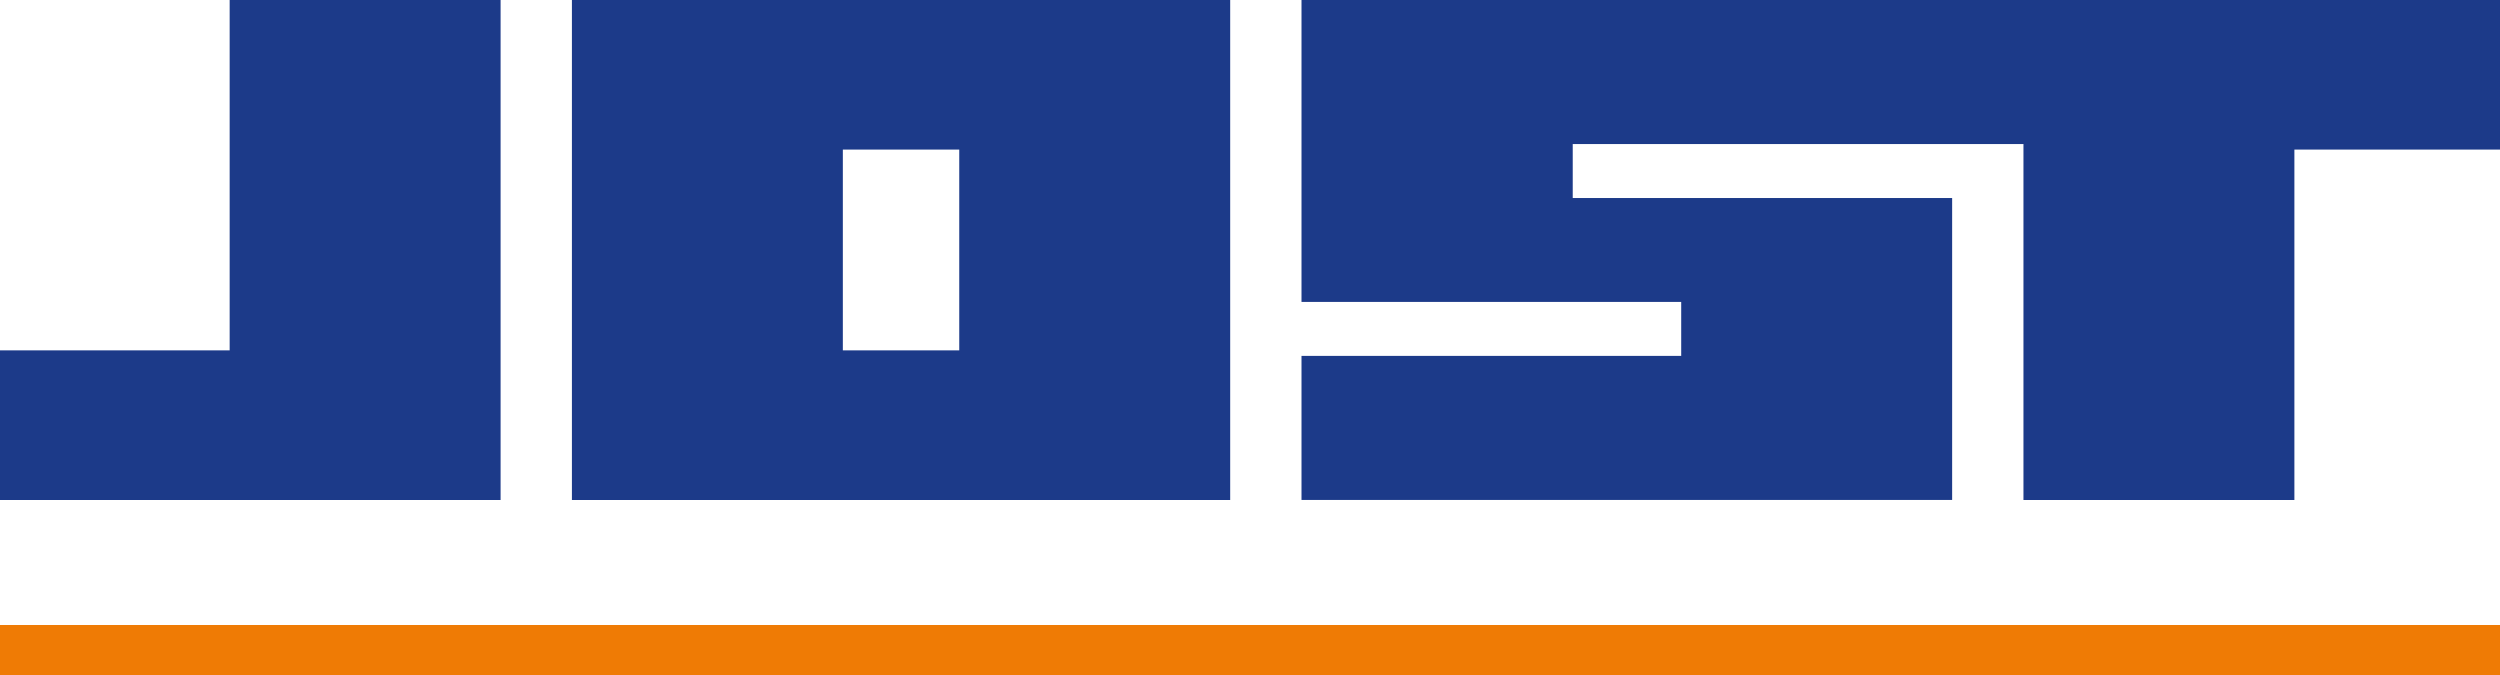
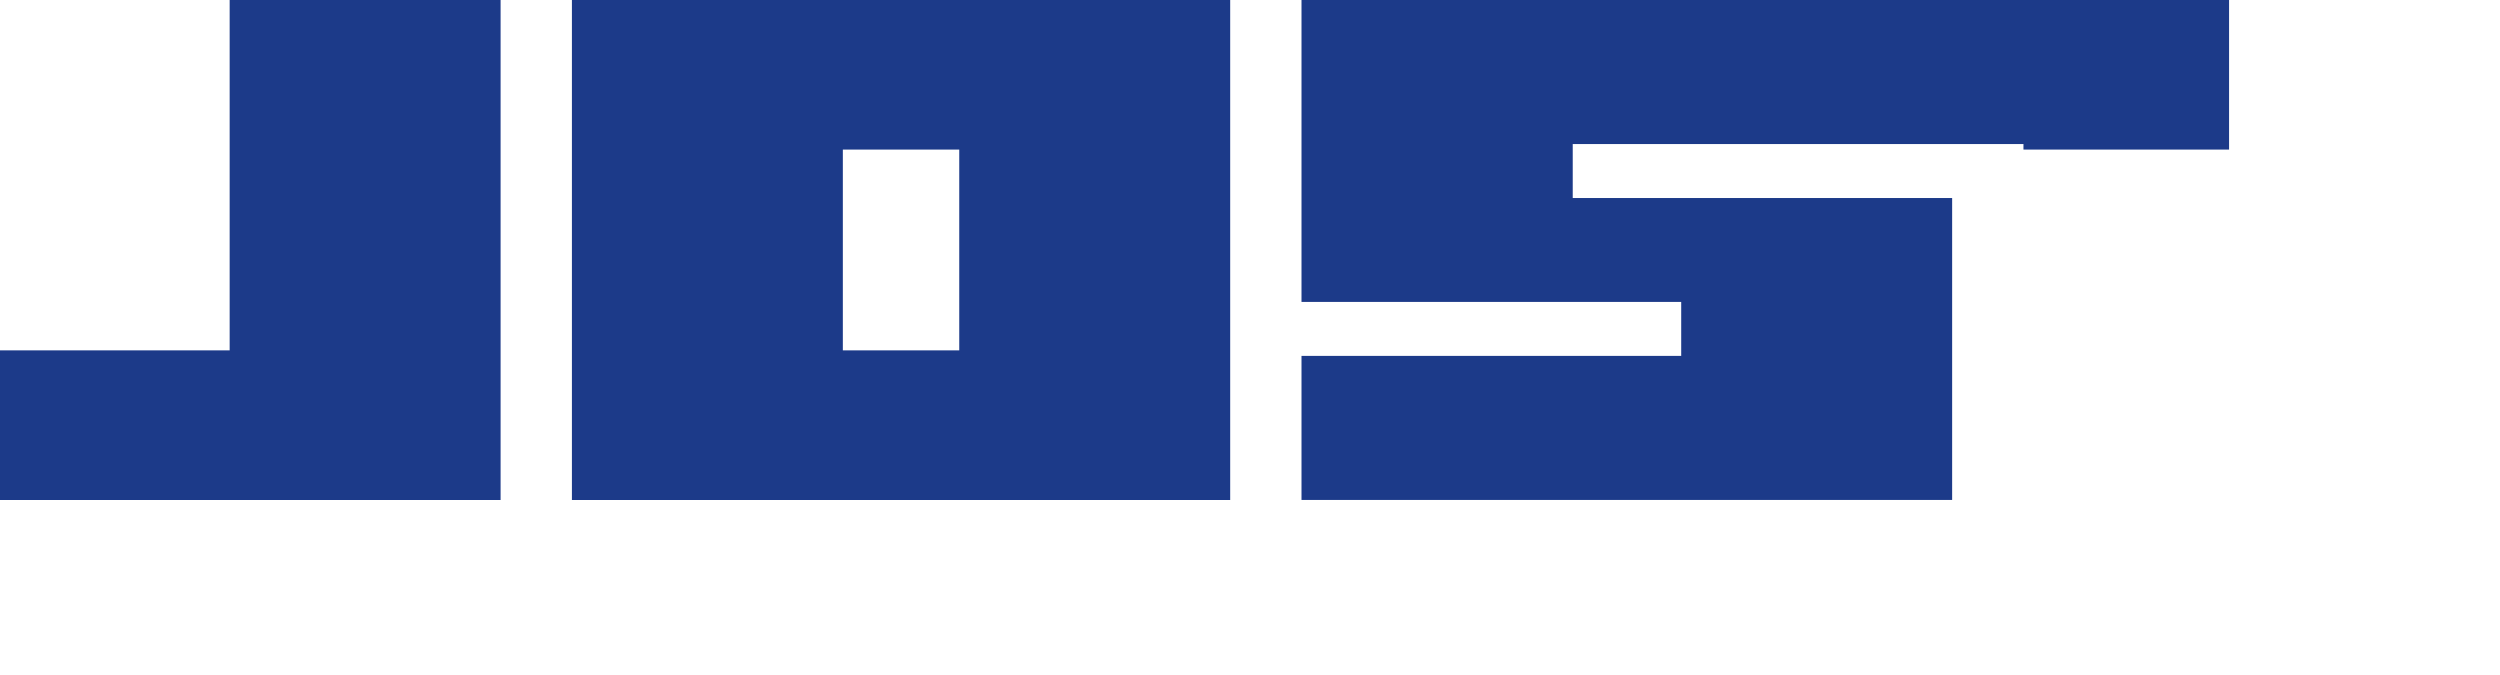
<svg xmlns="http://www.w3.org/2000/svg" id="Ebene_2" data-name="Ebene 2" viewBox="0 0 425.2 114.8">
  <defs>
    <style>
      .cls-1 {
        fill: #ef7b05;
      }

      .cls-2 {
        fill: #1c3a89;
      }
    </style>
  </defs>
  <g id="Ebene_1-2" data-name="Ebene 1">
    <g>
-       <path class="cls-2" d="m39.06,0v59.59H0v25.45h85.14V0h-46.08Zm104.29,25.44h19.8v34.15h-19.8V25.44Zm-46.08,59.6h111.96V0h-111.96v85.04ZM221.36,0v51.35h64.58v9.18h-64.58v24.5h110.66v-51.35h-64.53v-9.18h76.66v60.54h46.08V25.44h34.97V0h-203.84Z" />
-       <rect class="cls-1" y="106.3" width="425.2" height="8.5" />
+       <path class="cls-2" d="m39.06,0v59.59H0v25.45h85.14V0h-46.08Zm104.29,25.44h19.8v34.15h-19.8V25.44Zm-46.08,59.6h111.96V0h-111.96v85.04ZM221.36,0v51.35h64.58v9.18h-64.58v24.5h110.66v-51.35h-64.53v-9.18h76.66v60.54V25.44h34.97V0h-203.84Z" />
    </g>
  </g>
</svg>